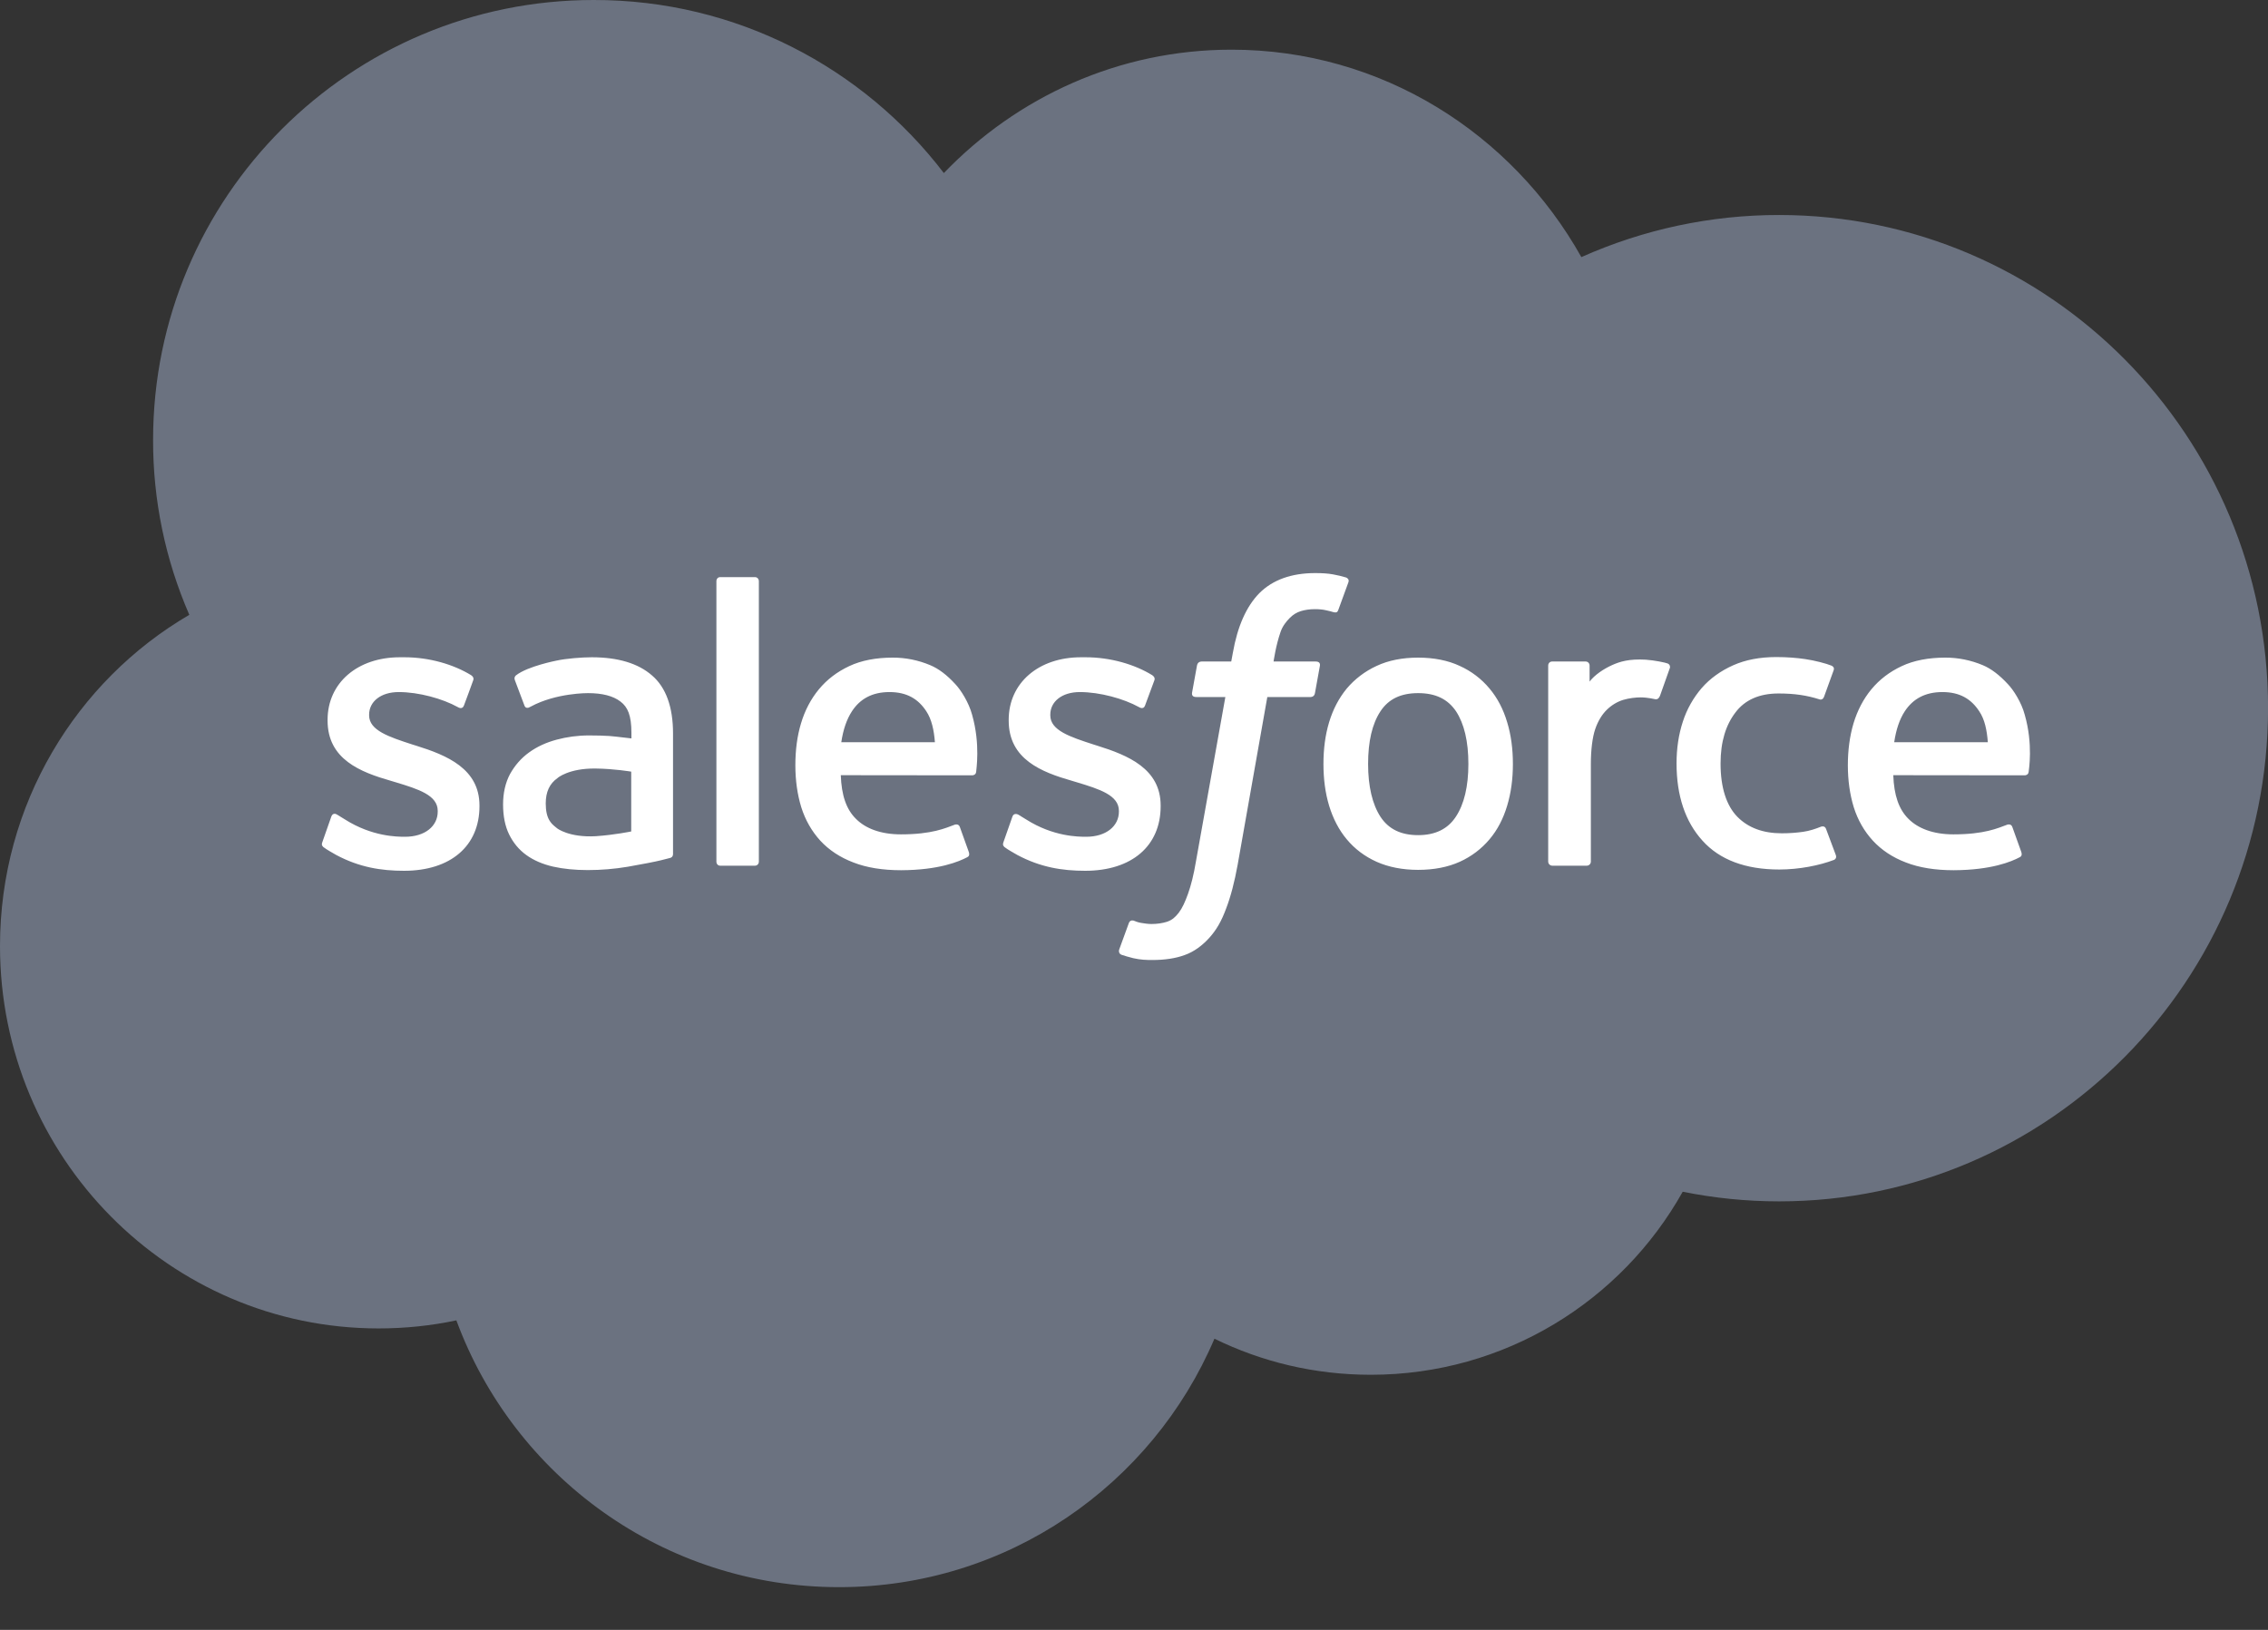
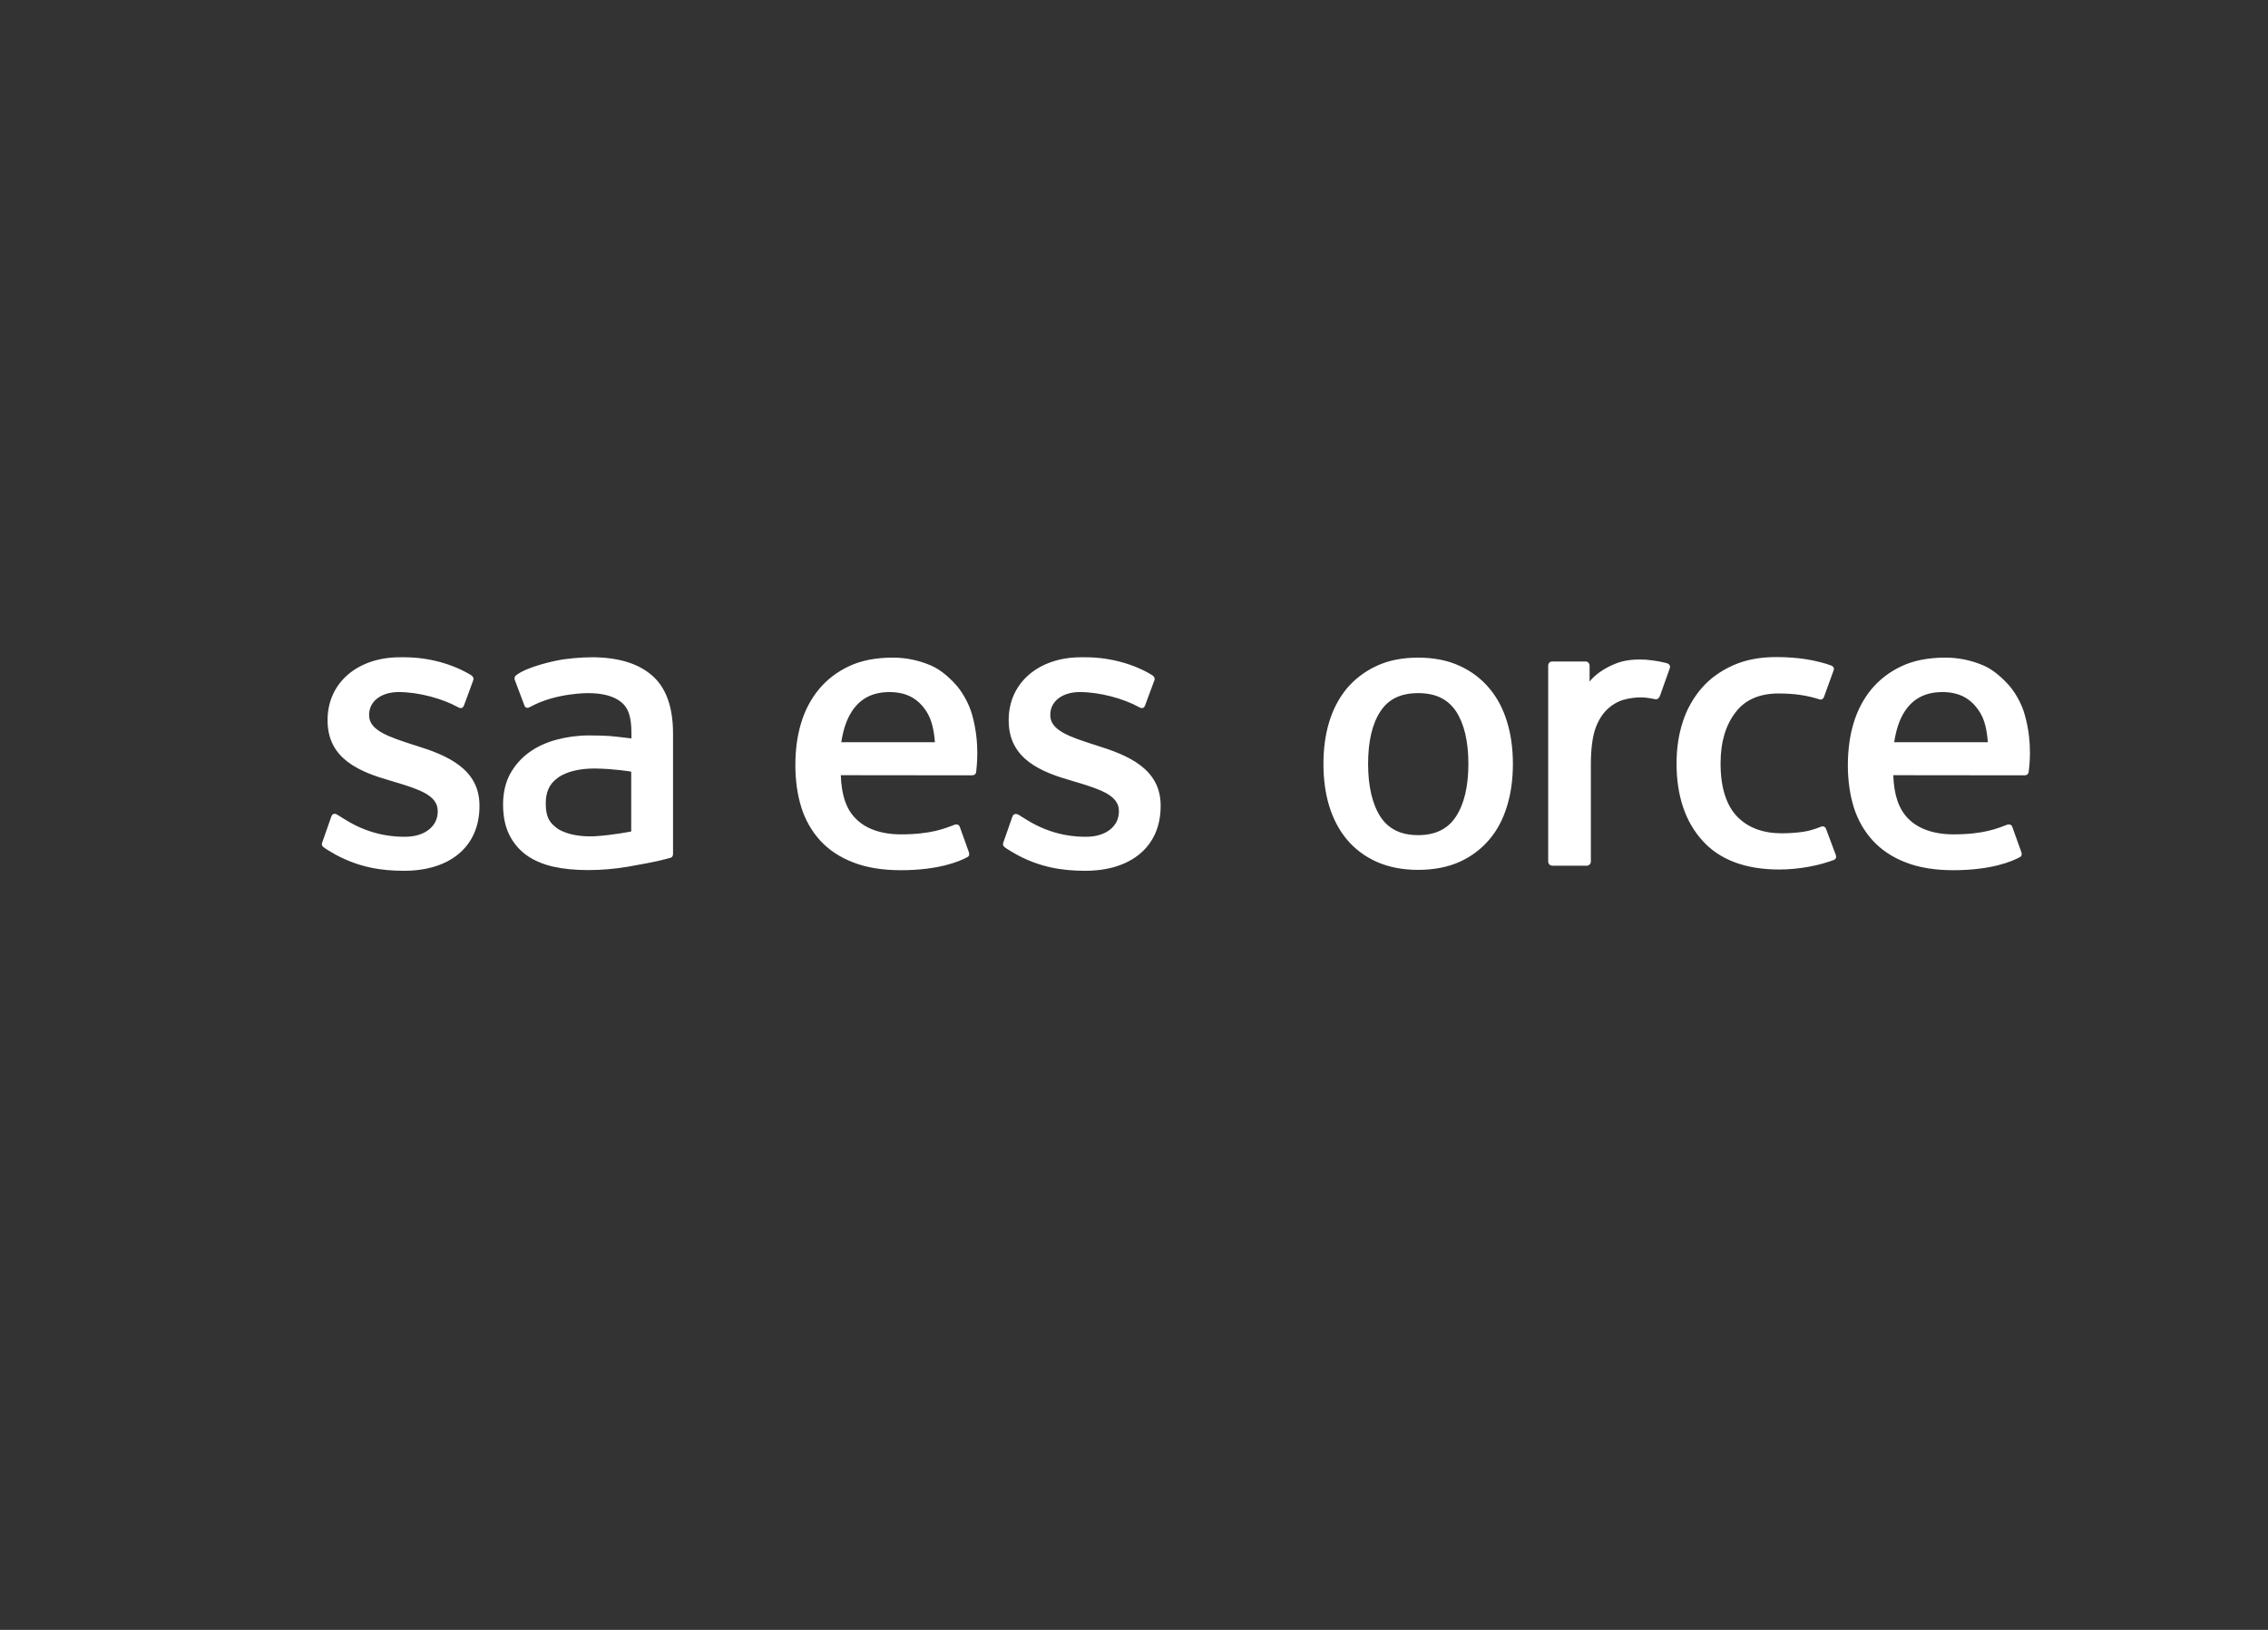
<svg xmlns="http://www.w3.org/2000/svg" width="32" height="23" viewBox="0 0 32 23" fill="none">
  <rect x="0" y="0" width="32" height="23" fill="#333333" stroke="none" />
-   <path d="M13.317 2.442C14.35 1.368 15.785 0.701 17.376 0.701C19.489 0.701 21.331 1.879 22.312 3.628C23.19 3.236 24.141 3.033 25.102 3.034C28.912 3.034 32.001 6.151 32.001 9.992C32.001 13.835 28.912 16.953 25.102 16.953C24.638 16.953 24.183 16.906 23.742 16.817C22.878 18.359 21.23 19.4 19.341 19.4C18.549 19.4 17.802 19.218 17.135 18.891C16.257 20.952 14.217 22.397 11.838 22.397C9.359 22.397 7.249 20.83 6.439 18.632C6.086 18.707 5.718 18.746 5.342 18.746C2.391 18.746 0 16.33 0 13.35C0 11.352 1.075 9.608 2.671 8.676C2.332 7.897 2.158 7.057 2.16 6.208C2.16 2.78 4.942 5.24763e-06 8.376 5.24763e-06C10.389 -0.003 12.183 0.958 13.317 2.442" fill="#6B7280" />
  <path d="M4.549 11.881C4.528 11.933 4.557 11.943 4.562 11.953C4.622 11.998 4.684 12.029 4.744 12.065C5.071 12.239 5.377 12.288 5.701 12.288C6.358 12.288 6.765 11.938 6.765 11.377V11.367C6.765 10.848 6.306 10.658 5.873 10.523L5.815 10.505C5.491 10.399 5.208 10.308 5.208 10.095V10.085C5.208 9.901 5.372 9.766 5.626 9.766C5.909 9.766 6.244 9.859 6.459 9.978C6.459 9.978 6.521 10.02 6.545 9.958C6.558 9.924 6.667 9.631 6.677 9.599C6.69 9.566 6.667 9.54 6.646 9.527C6.399 9.376 6.059 9.275 5.706 9.275H5.642C5.042 9.275 4.622 9.638 4.622 10.158V10.168C4.622 10.715 5.084 10.895 5.517 11.019L5.587 11.04C5.904 11.136 6.176 11.222 6.176 11.442V11.453C6.176 11.655 6 11.808 5.714 11.808C5.603 11.808 5.25 11.806 4.868 11.564C4.821 11.538 4.796 11.517 4.759 11.497C4.741 11.484 4.694 11.466 4.674 11.525L4.549 11.881V11.881ZM14.159 11.881C14.139 11.933 14.167 11.943 14.172 11.953C14.232 11.998 14.294 12.029 14.354 12.065C14.681 12.239 14.987 12.288 15.312 12.288C15.968 12.288 16.376 11.938 16.376 11.377V11.367C16.376 10.848 15.916 10.658 15.483 10.523L15.426 10.505C15.101 10.399 14.819 10.308 14.819 10.095V10.085C14.819 9.901 14.982 9.766 15.236 9.766C15.519 9.766 15.854 9.859 16.07 9.978C16.07 9.978 16.132 10.02 16.155 9.958C16.168 9.924 16.277 9.631 16.288 9.599C16.3 9.566 16.277 9.54 16.256 9.527C16.01 9.376 15.67 9.275 15.317 9.275H15.252C14.652 9.275 14.232 9.638 14.232 10.158V10.168C14.232 10.715 14.694 10.895 15.127 11.019L15.197 11.04C15.514 11.136 15.787 11.222 15.787 11.442V11.453C15.787 11.655 15.61 11.808 15.325 11.808C15.213 11.808 14.86 11.806 14.479 11.564C14.432 11.538 14.406 11.517 14.37 11.497C14.357 11.489 14.302 11.468 14.284 11.525L14.159 11.881V11.881ZM20.718 10.78C20.718 11.097 20.658 11.349 20.541 11.525C20.427 11.699 20.25 11.785 20.009 11.785C19.765 11.785 19.591 11.699 19.477 11.525C19.363 11.349 19.303 11.097 19.303 10.78C19.303 10.464 19.36 10.215 19.477 10.038C19.591 9.864 19.765 9.781 20.009 9.781C20.253 9.781 20.427 9.864 20.544 10.038C20.658 10.212 20.718 10.461 20.718 10.78ZM21.265 10.191C21.211 10.009 21.128 9.849 21.016 9.716C20.902 9.579 20.758 9.47 20.596 9.397C20.43 9.319 20.23 9.28 20.009 9.28C19.786 9.28 19.589 9.319 19.423 9.397C19.254 9.475 19.114 9.584 19.002 9.716C18.891 9.851 18.808 10.009 18.753 10.191C18.698 10.373 18.673 10.57 18.673 10.78C18.673 10.991 18.698 11.188 18.753 11.37C18.808 11.551 18.891 11.712 19.002 11.844C19.114 11.979 19.256 12.086 19.423 12.161C19.591 12.236 19.789 12.275 20.009 12.275C20.232 12.275 20.43 12.236 20.596 12.161C20.762 12.086 20.904 11.977 21.016 11.844C21.128 11.712 21.211 11.551 21.265 11.37C21.32 11.188 21.346 10.991 21.346 10.78C21.346 10.57 21.32 10.37 21.265 10.191ZM25.765 11.699C25.747 11.645 25.695 11.665 25.695 11.665C25.615 11.697 25.532 11.725 25.441 11.738C25.35 11.751 25.249 11.759 25.14 11.759C24.875 11.759 24.665 11.681 24.512 11.525C24.361 11.37 24.276 11.118 24.276 10.775C24.276 10.464 24.351 10.23 24.486 10.054C24.618 9.877 24.823 9.786 25.093 9.786C25.319 9.786 25.493 9.812 25.672 9.869C25.672 9.869 25.716 9.888 25.737 9.83C25.784 9.698 25.82 9.602 25.872 9.457C25.887 9.415 25.851 9.397 25.838 9.392C25.768 9.363 25.599 9.319 25.472 9.301C25.353 9.283 25.215 9.272 25.062 9.272C24.831 9.272 24.626 9.311 24.452 9.389C24.278 9.467 24.128 9.574 24.011 9.708C23.891 9.847 23.8 10.009 23.744 10.183C23.684 10.365 23.655 10.562 23.655 10.773C23.655 11.227 23.777 11.595 24.021 11.863C24.263 12.133 24.629 12.27 25.104 12.27C25.384 12.27 25.672 12.213 25.88 12.133C25.88 12.133 25.919 12.114 25.903 12.068L25.765 11.699V11.699ZM26.726 10.474C26.752 10.298 26.801 10.15 26.876 10.036C26.991 9.862 27.162 9.766 27.406 9.766C27.65 9.766 27.811 9.862 27.925 10.036C28.003 10.15 28.034 10.303 28.047 10.474H26.726ZM28.568 10.087C28.522 9.911 28.407 9.734 28.33 9.654C28.21 9.524 28.093 9.436 27.977 9.387C27.808 9.316 27.627 9.279 27.445 9.28C27.214 9.28 27.003 9.319 26.832 9.4C26.661 9.48 26.518 9.589 26.404 9.727C26.292 9.862 26.207 10.025 26.152 10.207C26.098 10.388 26.072 10.588 26.072 10.799C26.072 11.011 26.1 11.211 26.155 11.39C26.212 11.572 26.303 11.73 26.425 11.863C26.547 11.995 26.702 12.099 26.892 12.171C27.079 12.244 27.305 12.28 27.564 12.28C28.099 12.278 28.382 12.158 28.498 12.096C28.519 12.086 28.537 12.065 28.514 12.008L28.392 11.668C28.374 11.619 28.322 11.637 28.322 11.637C28.189 11.686 28 11.774 27.561 11.774C27.273 11.774 27.061 11.689 26.928 11.556C26.791 11.421 26.723 11.222 26.713 10.939L28.568 10.941C28.568 10.941 28.618 10.941 28.623 10.892C28.625 10.866 28.688 10.505 28.568 10.087V10.087ZM11.87 10.474C11.896 10.298 11.946 10.15 12.021 10.036C12.135 9.862 12.306 9.766 12.55 9.766C12.794 9.766 12.955 9.862 13.069 10.036C13.145 10.15 13.178 10.303 13.191 10.474H11.87V10.474ZM13.716 10.087C13.669 9.911 13.555 9.734 13.479 9.654C13.36 9.524 13.243 9.436 13.126 9.387C12.958 9.316 12.777 9.279 12.594 9.28C12.363 9.28 12.153 9.319 11.982 9.4C11.811 9.48 11.668 9.589 11.554 9.727C11.442 9.862 11.356 10.025 11.302 10.207C11.247 10.388 11.222 10.588 11.222 10.799C11.222 11.011 11.25 11.211 11.305 11.39C11.362 11.572 11.453 11.73 11.574 11.863C11.696 11.995 11.852 12.099 12.042 12.171C12.229 12.244 12.454 12.28 12.714 12.28C13.248 12.278 13.531 12.158 13.648 12.096C13.669 12.086 13.687 12.065 13.664 12.008L13.542 11.668C13.524 11.619 13.472 11.637 13.472 11.637C13.339 11.686 13.15 11.774 12.711 11.774C12.423 11.774 12.21 11.689 12.078 11.556C11.94 11.421 11.873 11.222 11.863 10.939L13.718 10.941C13.718 10.941 13.768 10.941 13.773 10.892C13.773 10.866 13.835 10.505 13.716 10.087V10.087ZM7.861 11.689C7.788 11.632 7.778 11.616 7.754 11.58C7.718 11.523 7.7 11.442 7.7 11.338C7.7 11.175 7.754 11.058 7.866 10.98C7.863 10.98 8.024 10.84 8.403 10.845C8.668 10.848 8.906 10.889 8.906 10.889V11.733C8.906 11.733 8.67 11.782 8.406 11.8C8.027 11.821 7.861 11.689 7.861 11.689V11.689ZM8.6 10.386C8.525 10.381 8.426 10.378 8.31 10.378C8.151 10.378 7.998 10.399 7.853 10.438C7.707 10.477 7.578 10.536 7.466 10.617C7.354 10.697 7.264 10.801 7.196 10.923C7.131 11.045 7.098 11.19 7.098 11.351C7.098 11.515 7.126 11.658 7.183 11.774C7.24 11.891 7.321 11.99 7.425 12.065C7.528 12.14 7.656 12.195 7.803 12.229C7.949 12.262 8.115 12.278 8.294 12.278C8.483 12.278 8.673 12.262 8.857 12.231C9.039 12.2 9.262 12.156 9.324 12.14C9.387 12.125 9.454 12.107 9.454 12.107C9.501 12.096 9.496 12.047 9.496 12.047V10.35C9.496 9.978 9.397 9.701 9.2 9.532C9.005 9.361 8.72 9.275 8.348 9.275C8.208 9.275 7.985 9.293 7.853 9.322C7.853 9.322 7.448 9.4 7.282 9.529C7.282 9.529 7.245 9.553 7.266 9.602L7.399 9.955C7.414 10.002 7.458 9.986 7.458 9.986C7.458 9.986 7.471 9.981 7.489 9.971C7.848 9.776 8.297 9.781 8.297 9.781C8.496 9.781 8.652 9.82 8.756 9.901C8.857 9.978 8.909 10.095 8.909 10.342V10.42C8.746 10.399 8.6 10.386 8.6 10.386V10.386ZM23.559 9.431C23.565 9.418 23.564 9.404 23.559 9.391C23.554 9.379 23.544 9.369 23.531 9.363C23.5 9.35 23.341 9.317 23.22 9.309C22.986 9.296 22.856 9.335 22.742 9.387C22.628 9.439 22.501 9.522 22.428 9.618V9.392C22.428 9.361 22.405 9.335 22.373 9.335H21.898C21.867 9.335 21.844 9.361 21.844 9.392V12.158C21.844 12.19 21.87 12.216 21.901 12.216H22.389C22.42 12.216 22.446 12.19 22.446 12.158V10.775C22.446 10.591 22.467 10.404 22.508 10.287C22.547 10.173 22.605 10.08 22.672 10.015C22.739 9.95 22.817 9.903 22.9 9.877C22.986 9.851 23.082 9.841 23.149 9.841C23.245 9.841 23.355 9.867 23.355 9.867C23.391 9.872 23.409 9.849 23.422 9.817C23.451 9.734 23.541 9.48 23.559 9.431" fill="white" />
-   <path d="M18.992 8.149C18.932 8.131 18.877 8.118 18.807 8.105C18.737 8.092 18.652 8.087 18.556 8.087C18.221 8.087 17.956 8.183 17.769 8.37C17.585 8.557 17.46 8.84 17.395 9.211L17.372 9.335H16.952C16.952 9.335 16.9 9.333 16.889 9.39L16.819 9.776C16.814 9.813 16.83 9.836 16.879 9.836H17.289L16.874 12.156C16.843 12.343 16.804 12.496 16.762 12.613C16.721 12.727 16.682 12.813 16.633 12.878C16.586 12.938 16.542 12.982 16.464 13.008C16.399 13.028 16.326 13.039 16.246 13.039C16.202 13.039 16.142 13.031 16.098 13.023C16.054 13.015 16.03 13.005 15.997 12.992C15.997 12.992 15.95 12.974 15.929 13.021C15.914 13.059 15.805 13.361 15.792 13.397C15.779 13.433 15.797 13.462 15.82 13.472C15.875 13.49 15.916 13.503 15.989 13.521C16.093 13.545 16.178 13.547 16.261 13.547C16.433 13.547 16.588 13.524 16.715 13.477C16.845 13.431 16.957 13.348 17.058 13.239C17.167 13.119 17.235 12.995 17.299 12.823C17.364 12.655 17.419 12.444 17.463 12.2L17.881 9.836H18.491C18.491 9.836 18.543 9.839 18.553 9.782L18.623 9.395C18.628 9.359 18.613 9.335 18.563 9.335H17.969C17.972 9.322 18 9.112 18.068 8.917C18.096 8.834 18.151 8.767 18.198 8.72C18.244 8.673 18.296 8.642 18.353 8.624C18.413 8.606 18.478 8.596 18.553 8.596C18.608 8.596 18.665 8.601 18.706 8.611C18.763 8.624 18.787 8.629 18.802 8.635C18.862 8.653 18.872 8.635 18.883 8.606L19.025 8.217C19.041 8.173 19.005 8.154 18.992 8.149V8.149ZM10.707 12.159C10.707 12.19 10.684 12.216 10.653 12.216H10.16C10.129 12.216 10.108 12.19 10.108 12.159V8.201C10.108 8.17 10.129 8.144 10.16 8.144H10.653C10.684 8.144 10.707 8.17 10.707 8.201V12.159Z" fill="white" />
</svg>